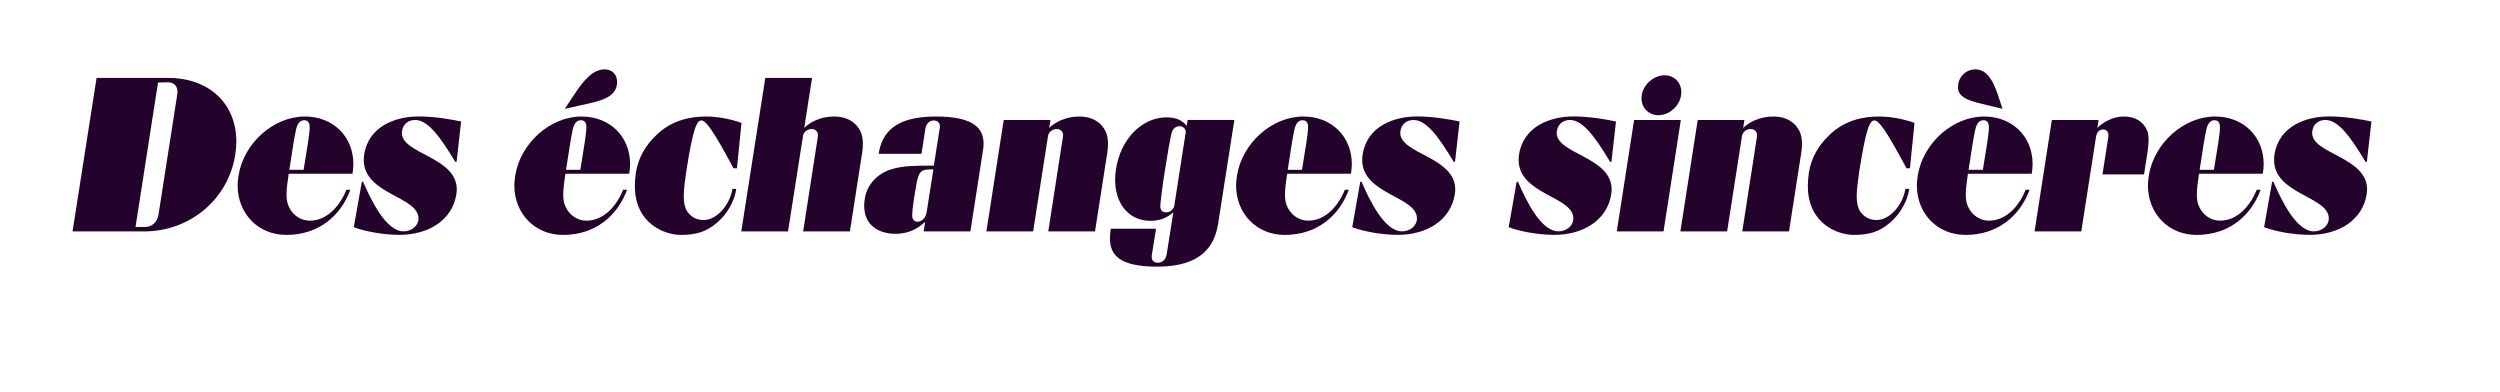
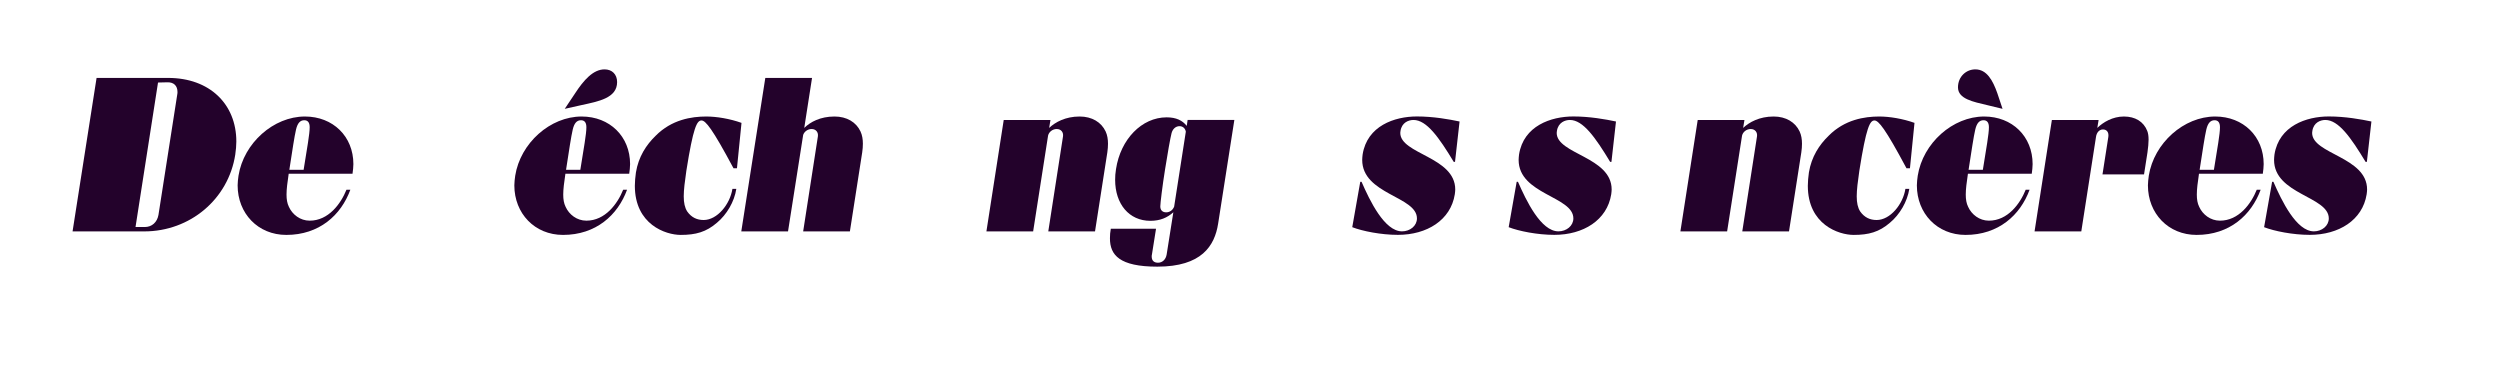
<svg xmlns="http://www.w3.org/2000/svg" width="357" height="56" viewBox="0 0 357 56" fill="none">
  <g filter="url(#filter0_d_6254_491)">
    <path d="M69.03 23.558L69.679 17.797C69.903 15.785 68.582 13.93 66.628 13.523C64.072 12.982 61.824 12.724 59.754 12.724C56.24 12.724 53.266 13.828 51.189 15.754C49.266 13.867 46.585 12.724 43.535 12.724C41.04 12.724 38.63 13.515 36.56 14.861C34.598 10.18 29.98 7.213 24.017 7.213H13.791C11.891 7.213 10.277 8.615 9.975 10.517L6.546 32.427C6.369 33.562 6.693 34.712 7.427 35.581C8.16 36.45 9.234 36.951 10.362 36.951H20.588C24.921 36.951 28.875 35.37 31.895 32.724C33.803 35.62 37.054 37.452 40.885 37.452C43.535 37.452 45.983 36.74 48.061 35.448C48.377 35.714 48.74 35.941 49.15 36.098C51.235 36.904 54.409 37.452 57.051 37.452C63.33 37.452 68.126 33.804 68.992 28.372C68.992 28.325 69.022 28.16 69.022 28.16C69.053 27.887 69.107 27.503 69.107 27.065C69.107 26.188 68.976 25.405 68.752 24.693C68.907 24.341 69.007 23.965 69.053 23.566L69.03 23.558Z" fill="white" />
    <path d="M211.662 27.065C211.662 26.188 211.531 25.405 211.307 24.693C211.461 24.34 211.562 23.965 211.608 23.566L212.257 17.804C212.481 15.793 211.16 13.937 209.206 13.53C206.649 12.99 204.402 12.732 202.332 12.732C198.818 12.732 195.844 13.836 193.766 15.761C191.843 13.875 189.163 12.732 186.112 12.732C183.687 12.732 181.339 13.476 179.308 14.752C179.269 14.704 179.238 14.65 179.2 14.603C178.466 13.734 177.392 13.233 176.265 13.233H169.592C169.46 13.233 169.329 13.233 169.205 13.256C168.456 13.014 167.599 12.857 166.595 12.857C164.2 12.857 161.961 13.726 160.122 15.229C158.678 13.64 156.577 12.732 154.175 12.732C152.97 12.732 151.796 12.928 150.707 13.296C150.476 13.248 150.244 13.233 150.004 13.233H143.331C142.35 13.233 141.447 13.609 140.759 14.235C139.161 13.335 136.882 12.732 133.63 12.732C129.599 12.732 126.88 13.726 125.057 15.174C123.706 13.718 121.798 12.849 119.62 12.748L119.774 11.753C119.952 10.626 119.628 9.468 118.894 8.599C118.16 7.73 117.086 7.229 115.959 7.229H109.286C107.386 7.229 105.771 8.63 105.47 10.532L105.045 13.264C103.632 12.935 102.18 12.74 100.851 12.74C96.974 12.74 93.746 13.953 91.236 16.325C91.042 16.106 90.849 15.886 90.633 15.683C91.444 14.712 91.985 13.436 91.985 11.73C91.985 8.466 89.552 6 86.331 6C82.276 6 79.828 9.757 78.932 11.135L77.449 13.358C77.248 13.663 77.094 13.984 76.986 14.321C73.286 16.34 70.459 20.09 69.764 24.474C69.764 24.505 69.756 24.544 69.749 24.575C69.671 25.139 69.594 25.773 69.594 26.47C69.594 32.732 74.244 37.46 80.407 37.46C83.914 37.46 87.08 36.207 89.49 34.008C91.514 36.27 94.41 37.46 97.214 37.46C99.654 37.46 101.562 36.998 103.292 35.957C103.995 36.599 104.914 36.959 105.864 36.959H112.537C112.908 36.959 113.279 36.904 113.619 36.802C113.966 36.904 114.329 36.959 114.7 36.959H121.373C122.176 36.959 122.918 36.701 123.543 36.262C124.787 36.928 126.27 37.303 127.923 37.303C128.965 37.303 129.969 37.147 130.935 36.834C131.252 36.92 131.576 36.959 131.908 36.959H138.581C138.975 36.959 139.346 36.889 139.709 36.771C140.08 36.889 140.474 36.959 140.867 36.959H147.541C147.911 36.959 148.282 36.904 148.622 36.802C148.969 36.904 149.332 36.959 149.703 36.959H155.148C156.755 41.256 161.953 42 165.274 42C172.581 42 175.685 38.564 176.991 35.37C178.775 36.685 180.999 37.46 183.471 37.46C186.12 37.46 188.568 36.748 190.646 35.456C190.963 35.722 191.326 35.949 191.735 36.106C193.82 36.912 196.995 37.46 199.636 37.46C205.916 37.46 210.712 33.812 211.577 28.38C211.577 28.333 211.608 28.168 211.608 28.168C211.639 27.894 211.693 27.511 211.693 27.072L211.662 27.065Z" fill="white" />
    <path d="M342.477 17.797C342.701 15.785 341.38 13.93 339.426 13.523C336.869 12.982 334.622 12.724 332.552 12.724C329.038 12.724 326.064 13.828 323.986 15.753C322.063 13.867 319.383 12.724 316.332 12.724C313.66 12.724 311.096 13.632 308.933 15.151C307.581 13.609 305.612 12.724 303.295 12.724C302.268 12.724 301.248 12.912 300.267 13.272C300.074 13.241 299.881 13.225 299.68 13.225H293.007C291.74 13.225 290.613 13.859 289.902 14.83C289.84 14.783 289.794 14.736 289.732 14.697C289.701 14.556 289.663 14.423 289.616 14.29L288.852 12.012C287.454 8.02 285.167 6 282.063 6C278.51 6 275.729 8.849 275.729 12.481C275.729 13.429 275.93 14.235 276.262 14.916C276.262 14.916 276.254 14.924 276.247 14.924C275.83 14.454 275.289 14.078 274.663 13.859C272.648 13.139 270.346 12.732 268.345 12.732C264.87 12.732 261.912 13.703 259.525 15.613C258.073 13.789 255.849 12.732 253.269 12.732C252.064 12.732 250.89 12.928 249.801 13.296C249.569 13.248 249.338 13.233 249.098 13.233H243.939C243.939 13.233 243.939 13.194 243.939 13.17C243.939 9.624 241.197 6.845 237.698 6.845C234.199 6.845 230.932 9.757 230.569 13.35C228.414 12.943 226.46 12.732 224.661 12.732C218.482 12.732 213.94 16.153 213.099 21.436C213.091 21.499 213.068 21.71 213.068 21.71C213.037 22.016 212.99 22.399 212.99 22.845C212.99 23.346 213.029 23.816 213.106 24.262C212.952 24.583 212.844 24.928 212.774 25.288L211.631 31.769C211.307 33.616 212.318 35.44 214.049 36.114C216.134 36.92 219.308 37.468 221.95 37.468C224.336 37.468 226.507 36.935 228.329 35.988C229.032 36.614 229.936 36.967 230.878 36.967H237.551C237.969 36.967 238.362 36.889 238.741 36.763C239.127 36.896 239.544 36.967 239.961 36.967H246.634C247.005 36.967 247.376 36.912 247.716 36.81C248.063 36.912 248.426 36.967 248.797 36.967H255.47C256.706 36.967 257.818 36.364 258.529 35.425C260.352 36.771 262.553 37.468 264.708 37.468C267.921 37.468 270.222 36.669 272.377 34.798C272.57 34.642 272.748 34.462 272.933 34.29C274.864 36.27 277.583 37.468 280.68 37.468C283.229 37.468 285.592 36.81 287.616 35.612C288.35 36.474 289.415 36.967 290.535 36.967H297.209C299.109 36.967 300.731 35.566 301.024 33.663L301.773 28.826H303.094C304.098 33.883 308.307 37.468 313.675 37.468C316.324 37.468 318.773 36.755 320.851 35.464C321.167 35.73 321.53 35.957 321.94 36.114C324.025 36.92 327.199 37.468 329.841 37.468C336.12 37.468 340.916 33.82 341.782 28.387C341.782 28.34 341.812 28.176 341.812 28.176C341.843 27.902 341.897 27.519 341.897 27.08C341.897 26.203 341.766 25.421 341.542 24.708C341.697 24.356 341.797 23.98 341.843 23.581L342.492 17.82L342.477 17.797Z" fill="white" />
  </g>
  <path d="M13.791 11.127H24.017C29.918 11.127 33.749 14.853 33.749 20.207C33.749 20.802 33.687 21.429 33.594 22.086C32.606 28.442 27.137 33.045 20.588 33.045H10.362L13.791 11.127ZM22.627 30.697L25.314 13.476C25.345 13.35 25.345 13.225 25.345 13.131C25.345 12.254 24.82 11.722 23.893 11.753L22.565 11.785L19.352 32.419H20.68C21.7 32.419 22.441 31.73 22.627 30.697Z" fill="#23022B" />
  <path d="M33.934 26.47C33.934 26.031 33.996 25.562 34.058 25.092C34.799 20.427 39.063 16.638 43.542 16.638C47.559 16.638 50.463 19.487 50.463 23.433C50.463 23.871 50.401 24.341 50.339 24.81H41.225C41.04 26.063 40.916 27.002 40.916 27.785C40.916 28.474 41.009 29.037 41.256 29.538C41.75 30.634 42.863 31.511 44.222 31.511C46.91 31.511 48.671 29.1 49.474 27.096H50.03C48.702 30.728 45.581 33.546 40.885 33.546C36.838 33.546 33.934 30.478 33.934 26.47ZM44.222 18.172C44.222 17.483 43.944 17.17 43.45 17.17C42.863 17.17 42.492 17.577 42.276 18.485C42.028 19.55 41.75 21.46 41.318 24.247H43.357C43.851 21.147 44.222 19.143 44.222 18.172Z" fill="#23022B" />
-   <path d="M50.524 32.442L51.667 25.961H51.853C53.027 28.654 55.128 33.037 57.63 33.037C58.773 33.037 59.762 32.255 59.762 31.19C59.762 28.027 51.946 27.777 51.946 22.83C51.946 22.579 51.977 22.329 52.007 22.047C52.656 17.977 56.549 16.63 59.762 16.63C62.11 16.63 64.365 17.037 65.848 17.35L65.199 23.112H65.014C62.913 19.636 61.152 17.131 59.267 17.131C58.588 17.131 57.599 17.476 57.414 18.697C57.414 18.791 57.383 18.885 57.383 18.979C57.383 22.016 65.23 22.392 65.23 27.057C65.23 27.276 65.199 27.495 65.168 27.746C64.581 31.44 61.183 33.538 57.043 33.538C54.633 33.538 51.977 33.006 50.524 32.442Z" fill="#23022B" />
  <path d="M73.448 26.47C73.448 26.031 73.51 25.562 73.572 25.092C74.313 20.427 78.576 16.638 83.056 16.638C87.072 16.638 89.977 19.487 89.977 23.433C89.977 23.871 89.915 24.341 89.853 24.81H80.739C80.554 26.063 80.43 27.002 80.43 27.785C80.43 28.474 80.523 29.037 80.77 29.538C81.264 30.634 82.376 31.511 83.736 31.511C86.424 31.511 88.185 29.1 88.988 27.096H89.544C88.216 30.728 85.095 33.546 80.399 33.546C76.352 33.546 73.448 30.478 73.448 26.47ZM86.331 9.906C87.412 9.906 88.123 10.626 88.123 11.722C88.123 14.008 85.466 14.478 83.025 15.01L80.646 15.542L82.129 13.319C83.334 11.472 84.694 9.906 86.331 9.906ZM83.736 18.172C83.736 17.483 83.458 17.17 82.963 17.17C82.376 17.17 82.006 17.577 81.79 18.485C81.542 19.55 81.264 21.46 80.832 24.247H82.871C83.365 21.147 83.736 19.143 83.736 18.172Z" fill="#23022B" />
  <path d="M105.238 24.027H104.744C101.716 18.36 100.759 17.202 100.172 17.202C99.523 17.202 98.998 18.141 98.009 24.403C97.793 25.906 97.638 27.096 97.638 28.035C97.638 28.975 97.793 29.663 98.133 30.196C98.751 31.073 99.554 31.417 100.481 31.417C102.427 31.417 104.25 29.163 104.59 26.971H105.146C104.868 28.818 103.755 30.666 102.396 31.793C100.851 33.139 99.338 33.546 97.206 33.546C95.074 33.546 90.656 32.075 90.656 26.532C90.656 25.938 90.718 25.311 90.811 24.622C91.181 22.368 92.294 20.677 93.622 19.393C95.908 17.076 98.751 16.638 100.851 16.638C102.334 16.638 104.219 16.951 105.887 17.546L105.238 24.027Z" fill="#23022B" />
  <path d="M115.897 18.423C115.341 18.423 114.847 18.798 114.692 19.268L112.53 33.045H105.856L109.286 11.127H115.959L114.847 18.266C115.712 17.421 117.133 16.638 119.172 16.638C120.933 16.638 122.261 17.452 122.879 18.767C123.126 19.299 123.219 19.894 123.219 20.52C123.219 20.896 123.188 21.335 123.126 21.742L121.365 33.045H114.692L116.793 19.487C116.886 18.892 116.515 18.423 115.897 18.423Z" fill="#23022B" />
-   <path d="M134.217 18.078C134.217 17.515 133.878 17.202 133.352 17.202C132.734 17.202 132.271 17.64 132.147 18.36L131.591 21.961H125.474C125.938 18.924 127.853 16.638 133.63 16.638C138.759 16.638 140.458 18.141 140.458 20.521C140.458 20.834 140.427 21.147 140.365 21.491L138.573 33.045H131.9L132.117 31.667C131.221 32.513 129.861 33.389 127.915 33.389C125.412 33.389 123.404 32.137 123.404 29.382C123.404 29.069 123.435 28.724 123.497 28.348C123.806 26.376 125.258 24.779 127.359 24.153C128.873 23.683 130.726 23.652 132.549 23.652H133.352L134.186 18.36C134.217 18.266 134.217 18.172 134.217 18.078ZM133.291 24.184C131.19 24.184 131.159 24.341 130.572 28.035C130.325 29.57 130.201 30.759 130.294 31.073C130.356 31.417 130.664 31.667 131.004 31.667C131.653 31.667 132.24 31.041 132.333 30.258L133.291 24.184Z" fill="#23022B" />
  <path d="M150.9 18.423C150.313 18.423 149.788 18.83 149.665 19.362L147.533 33.045H140.86L143.331 17.139H150.004L149.819 18.266C150.684 17.452 152.136 16.638 154.175 16.638C155.936 16.638 157.265 17.452 157.882 18.767C158.13 19.299 158.222 19.894 158.222 20.521C158.222 20.896 158.191 21.335 158.13 21.742L156.369 33.045H149.695L151.796 19.487C151.889 18.892 151.518 18.423 150.9 18.423Z" fill="#23022B" />
  <path d="M158.5 34.039C158.5 33.601 158.531 33.131 158.624 32.662H165.081L164.494 36.356C164.463 36.45 164.463 36.544 164.463 36.638C164.463 37.202 164.772 37.515 165.359 37.515C165.977 37.515 166.471 37.076 166.595 36.356L167.553 30.313C166.688 31.096 165.637 31.534 164.278 31.534C161.219 31.534 159.242 29.123 159.242 25.679C159.242 25.209 159.273 24.677 159.366 24.145C160.014 19.887 163.042 16.756 166.595 16.756C167.954 16.756 168.85 17.194 169.468 17.977L169.592 17.131H176.265L173.948 31.941C173.453 35.104 171.6 38.078 165.266 38.078C159.86 38.078 158.5 36.419 158.5 34.039ZM167.668 29.507L169.337 18.799C169.244 18.298 168.873 18.016 168.441 18.016C167.885 18.016 167.452 18.423 167.298 19.018C167.112 19.738 166.711 22.024 166.371 24.184C166 26.501 165.691 29.037 165.691 29.476C165.691 30.008 166 30.321 166.525 30.321C167.02 30.321 167.452 30.039 167.668 29.507Z" fill="#23022B" />
-   <path d="M176.512 26.47C176.512 26.031 176.574 25.562 176.636 25.092C177.377 20.427 181.64 16.638 186.12 16.638C190.136 16.638 193.04 19.487 193.04 23.433C193.04 23.871 192.979 24.341 192.917 24.81H183.803C183.618 26.063 183.494 27.002 183.494 27.785C183.494 28.474 183.587 29.037 183.834 29.538C184.328 30.634 185.44 31.511 186.8 31.511C189.488 31.511 191.249 29.1 192.052 27.096H192.608C191.28 30.728 188.159 33.546 183.463 33.546C179.416 33.546 176.512 30.478 176.512 26.47ZM186.792 18.172C186.792 17.483 186.514 17.17 186.02 17.17C185.433 17.17 185.062 17.577 184.846 18.485C184.599 19.55 184.321 21.46 183.888 24.247H185.927C186.421 21.147 186.792 19.143 186.792 18.172Z" fill="#23022B" />
  <path d="M193.102 32.442L194.245 25.961H194.431C195.605 28.654 197.706 33.037 200.208 33.037C201.351 33.037 202.34 32.255 202.34 31.19C202.34 28.027 194.523 27.777 194.523 22.83C194.523 22.579 194.554 22.329 194.585 22.047C195.234 17.977 199.127 16.63 202.34 16.63C204.688 16.63 206.943 17.037 208.426 17.35L207.777 23.112H207.592C205.491 19.636 203.73 17.131 201.845 17.131C201.166 17.131 200.177 17.476 199.992 18.697C199.992 18.791 199.961 18.885 199.961 18.979C199.961 22.016 207.808 22.392 207.808 27.057C207.808 27.276 207.777 27.495 207.746 27.746C207.159 31.44 203.761 33.538 199.621 33.538C197.211 33.538 194.554 33.006 193.102 32.442Z" fill="#23022B" />
  <path d="M215.439 32.442L216.582 25.961H216.767C217.941 28.654 220.042 33.037 222.544 33.037C223.688 33.037 224.676 32.255 224.676 31.19C224.676 28.027 216.86 27.777 216.86 22.83C216.86 22.579 216.891 22.329 216.922 22.047C217.57 17.977 221.463 16.63 224.676 16.63C227.024 16.63 229.279 17.037 230.762 17.35L230.114 23.112H229.928C227.827 19.636 226.066 17.131 224.182 17.131C223.502 17.131 222.514 17.476 222.328 18.697C222.328 18.791 222.297 18.885 222.297 18.979C222.297 22.016 230.144 22.392 230.144 27.057C230.144 27.276 230.114 27.495 230.083 27.746C229.496 31.44 226.097 33.538 221.957 33.538C219.548 33.538 216.891 33.006 215.439 32.442Z" fill="#23022B" />
-   <path d="M240.023 17.139L237.552 33.045H230.878L233.35 17.139H240.023ZM234.408 14.039C234.408 12.286 236.015 10.752 237.714 10.752C239.104 10.752 240.093 11.785 240.093 13.162C240.093 14.916 238.517 16.45 236.818 16.45C235.428 16.45 234.408 15.386 234.408 14.039Z" fill="#23022B" />
  <path d="M250.002 18.423C249.415 18.423 248.89 18.83 248.766 19.362L246.634 33.045H239.961L242.433 17.139H249.106L248.921 18.266C249.786 17.452 251.238 16.638 253.277 16.638C255.038 16.638 256.366 17.452 256.984 18.767C257.231 19.299 257.324 19.894 257.324 20.521C257.324 20.896 257.293 21.335 257.231 21.742L255.47 33.045H248.797L250.898 19.487C250.99 18.892 250.62 18.423 250.002 18.423Z" fill="#23022B" />
  <path d="M272.74 24.027H272.246C269.218 18.36 268.261 17.202 267.674 17.202C267.025 17.202 266.5 18.141 265.511 24.403C265.295 25.906 265.14 27.096 265.14 28.035C265.14 28.975 265.295 29.663 265.635 30.196C266.253 31.073 267.056 31.417 267.983 31.417C269.929 31.417 271.752 29.163 272.092 26.971H272.648C272.37 28.818 271.257 30.666 269.898 31.793C268.353 33.139 266.84 33.546 264.708 33.546C262.576 33.546 258.158 32.075 258.158 26.532C258.158 25.938 258.22 25.311 258.313 24.622C258.683 22.368 259.796 20.677 261.124 19.393C263.41 17.076 266.253 16.638 268.353 16.638C269.836 16.638 271.721 16.951 273.389 17.546L272.74 24.027Z" fill="#23022B" />
  <path d="M273.729 26.47C273.729 26.031 273.791 25.562 273.853 25.092C274.594 20.427 278.857 16.638 283.337 16.638C287.353 16.638 290.258 19.487 290.258 23.433C290.258 23.871 290.196 24.341 290.134 24.81H281.02C280.835 26.063 280.711 27.002 280.711 27.785C280.711 28.474 280.804 29.037 281.051 29.538C281.545 30.634 282.657 31.511 284.017 31.511C286.705 31.511 288.466 29.1 289.269 27.096H289.825C288.497 30.728 285.376 33.546 280.68 33.546C276.633 33.546 273.729 30.478 273.729 26.47ZM279.599 12.474C279.599 10.939 280.773 9.906 282.071 9.906C283.708 9.906 284.573 11.472 285.222 13.319L285.963 15.542L283.77 15.01C281.792 14.54 279.599 14.133 279.599 12.474ZM284.017 18.172C284.017 17.483 283.739 17.17 283.244 17.17C282.657 17.17 282.287 17.577 282.071 18.485C281.823 19.55 281.545 21.46 281.113 24.247H283.152C283.646 21.147 284.017 19.143 284.017 18.172Z" fill="#23022B" />
  <path d="M300.298 18.485C299.804 18.485 299.402 18.892 299.309 19.55L297.209 33.045H290.535L293.007 17.139H299.68L299.495 18.266C300.329 17.452 301.688 16.638 303.295 16.638C304.901 16.638 306.106 17.358 306.631 18.705C306.755 19.018 306.817 19.425 306.817 19.957C306.817 20.458 306.755 21.053 306.662 21.742L306.168 24.904H300.236L301.07 19.55C301.163 18.892 300.854 18.485 300.298 18.485Z" fill="#23022B" />
  <path d="M306.724 26.47C306.724 26.031 306.786 25.562 306.848 25.092C307.589 20.427 311.853 16.638 316.332 16.638C320.349 16.638 323.253 19.487 323.253 23.433C323.253 23.871 323.191 24.341 323.129 24.81H314.015C313.83 26.063 313.706 27.002 313.706 27.785C313.706 28.474 313.799 29.037 314.046 29.538C314.54 30.634 315.653 31.511 317.012 31.511C319.7 31.511 321.461 29.1 322.264 27.096H322.82C321.492 30.728 318.371 33.546 313.675 33.546C309.628 33.546 306.724 30.478 306.724 26.47ZM317.012 18.172C317.012 17.483 316.734 17.17 316.24 17.17C315.653 17.17 315.282 17.577 315.066 18.485C314.818 19.55 314.54 21.46 314.108 24.247H316.147C316.641 21.147 317.012 19.143 317.012 18.172Z" fill="#23022B" />
  <path d="M323.314 32.442L324.458 25.961H324.643C325.817 28.654 327.918 33.037 330.42 33.037C331.563 33.037 332.552 32.255 332.552 31.19C332.552 28.027 324.736 27.777 324.736 22.83C324.736 22.579 324.766 22.329 324.797 22.047C325.446 17.977 329.339 16.63 332.552 16.63C334.9 16.63 337.155 17.037 338.638 17.35L337.989 23.112H337.804C335.703 19.636 333.942 17.131 332.058 17.131C331.378 17.131 330.389 17.476 330.204 18.697C330.204 18.791 330.173 18.885 330.173 18.979C330.173 22.016 338.02 22.392 338.02 27.057C338.02 27.276 337.989 27.495 337.958 27.746C337.371 31.44 333.973 33.538 329.833 33.538C327.423 33.538 324.766 33.006 323.314 32.442Z" fill="#23022B" />
  <defs>
    <filter id="filter0_d_6254_491" x="0.499" y="0" width="356.003" height="56" filterUnits="userSpaceOnUse" color-interpolation-filters="sRGB">
      <feFlood flood-opacity="0" result="BackgroundImageFix" />
      <feColorMatrix in="SourceAlpha" type="matrix" values="0 0 0 0 0 0 0 0 0 0 0 0 0 0 0 0 0 0 127 0" result="hardAlpha" />
      <feOffset dx="4" dy="4" />
      <feGaussianBlur stdDeviation="5" />
      <feColorMatrix type="matrix" values="0 0 0 0 0 0 0 0 0 0 0 0 0 0 0 0 0 0 0.15 0" />
      <feBlend mode="normal" in2="BackgroundImageFix" result="effect1_dropShadow_6254_491" />
      <feBlend mode="normal" in="SourceGraphic" in2="effect1_dropShadow_6254_491" result="shape" />
    </filter>
  </defs>
</svg>